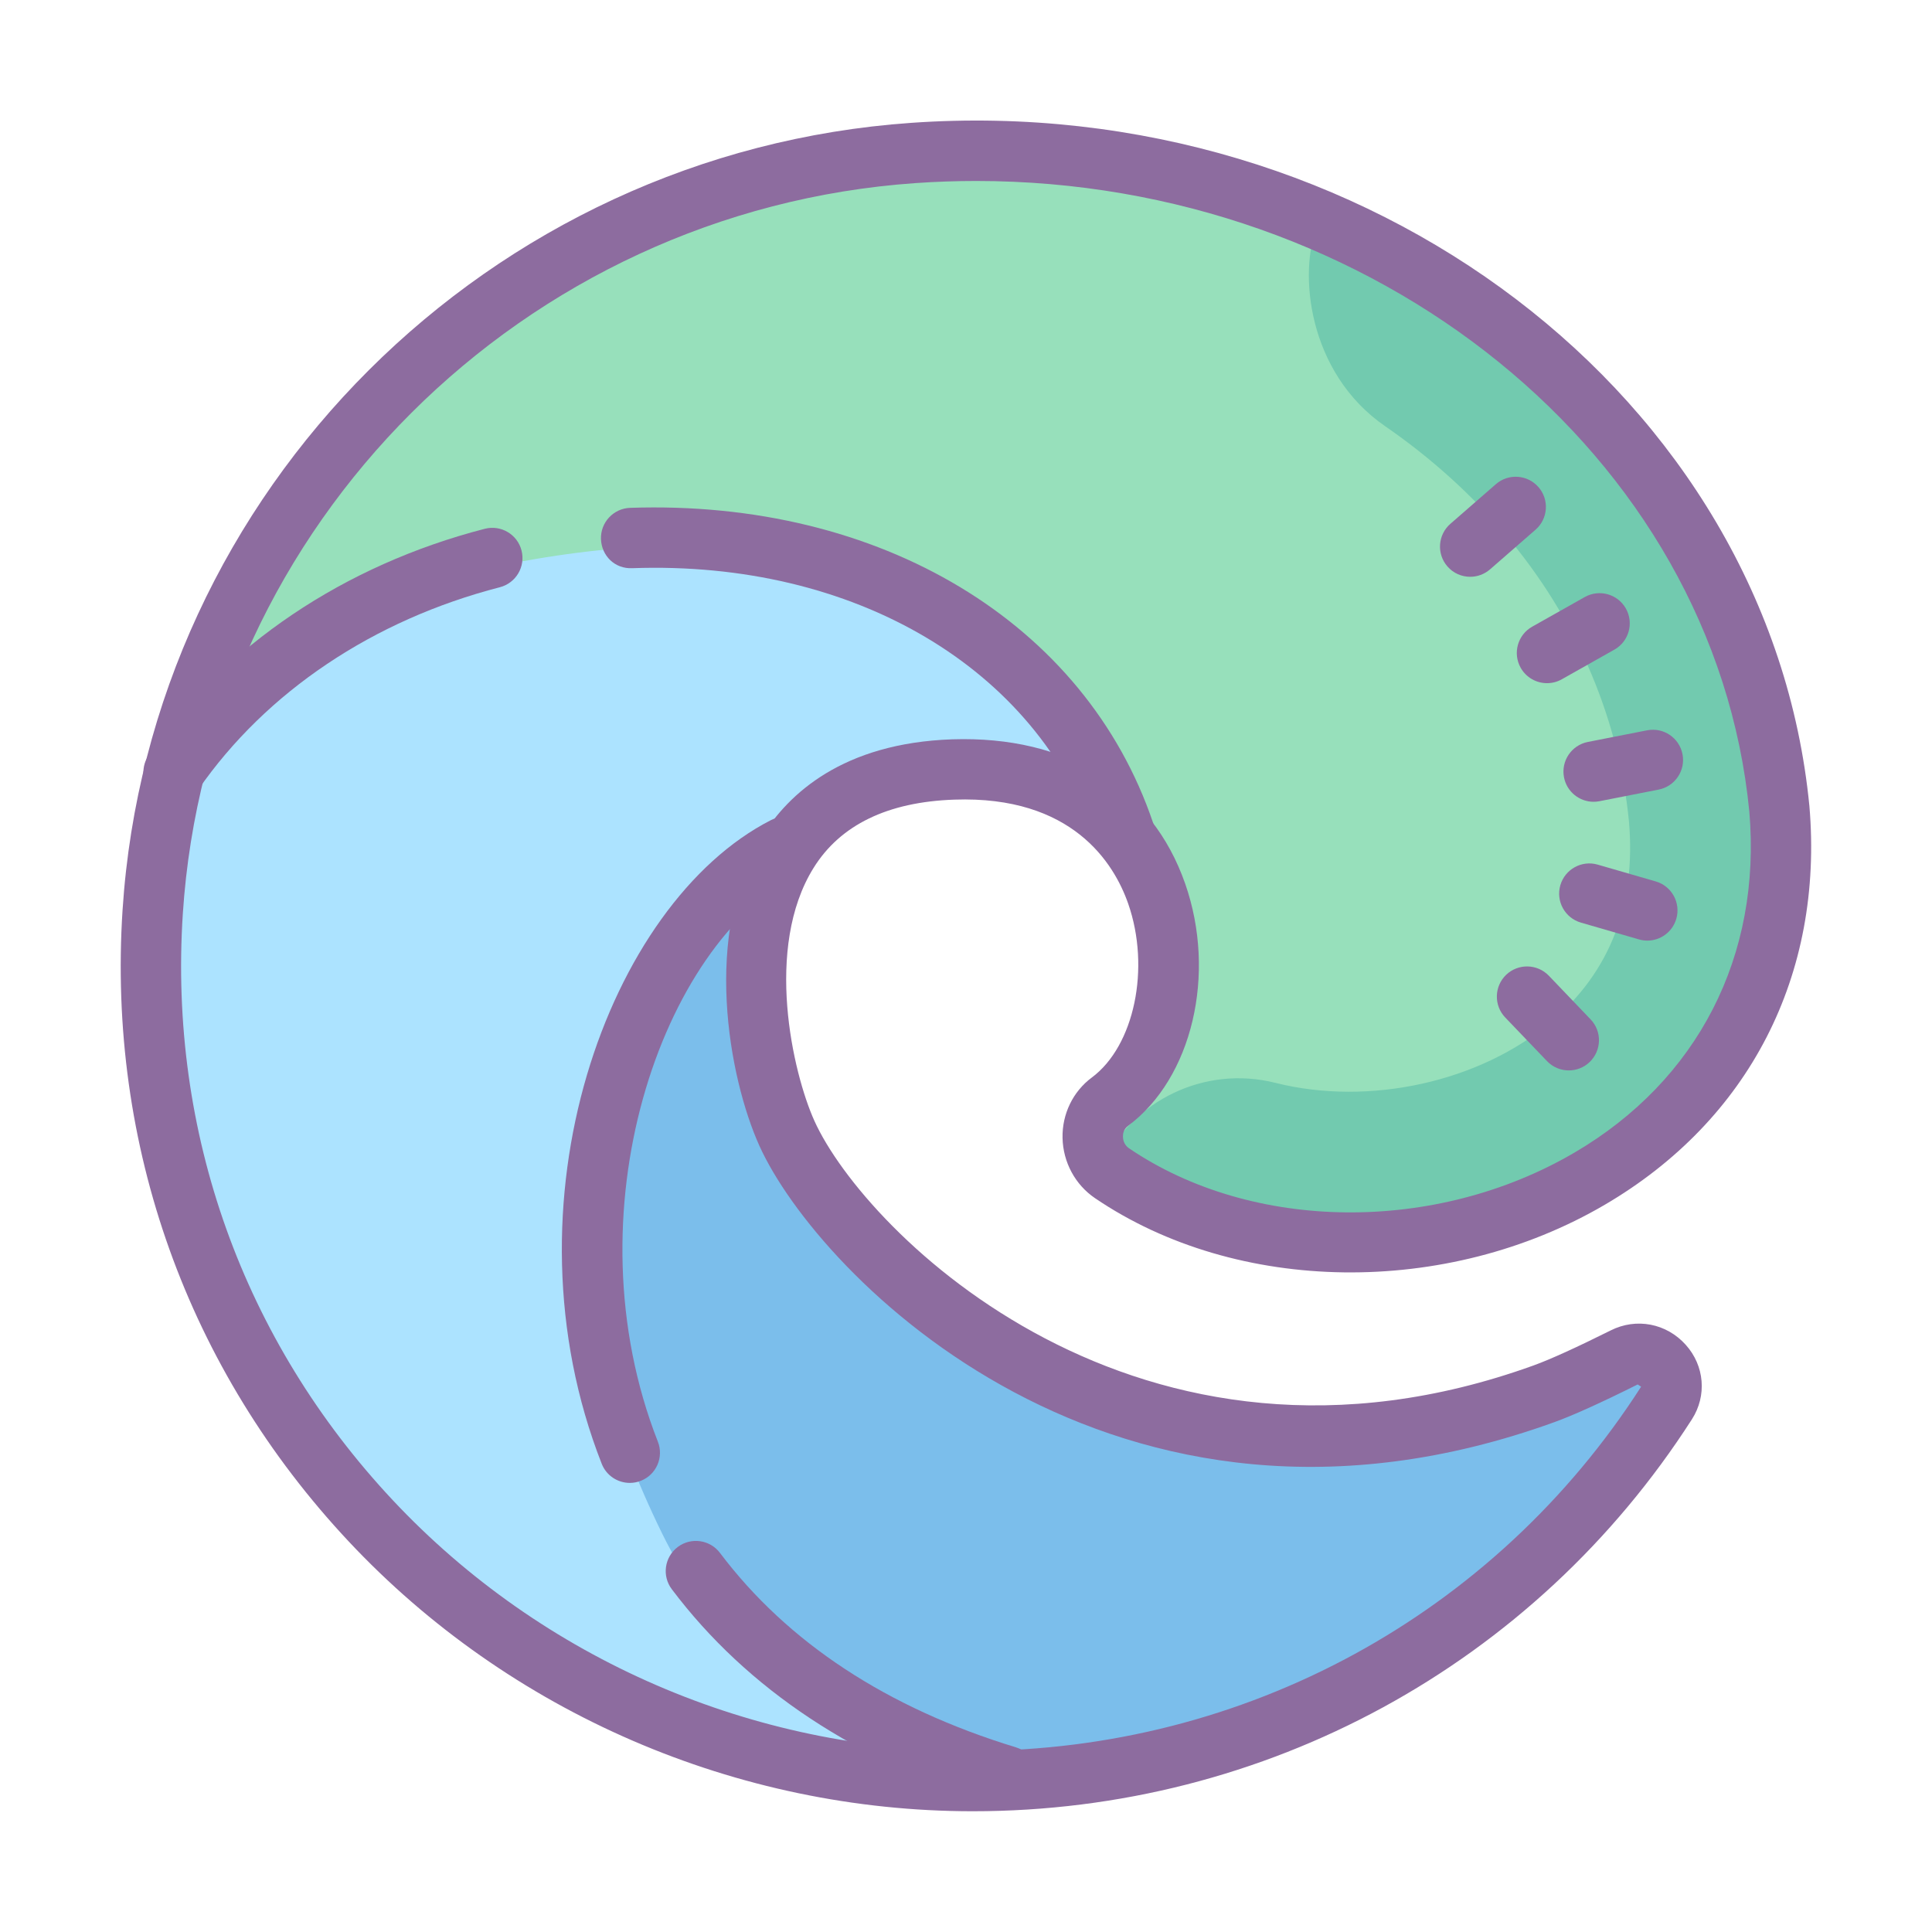
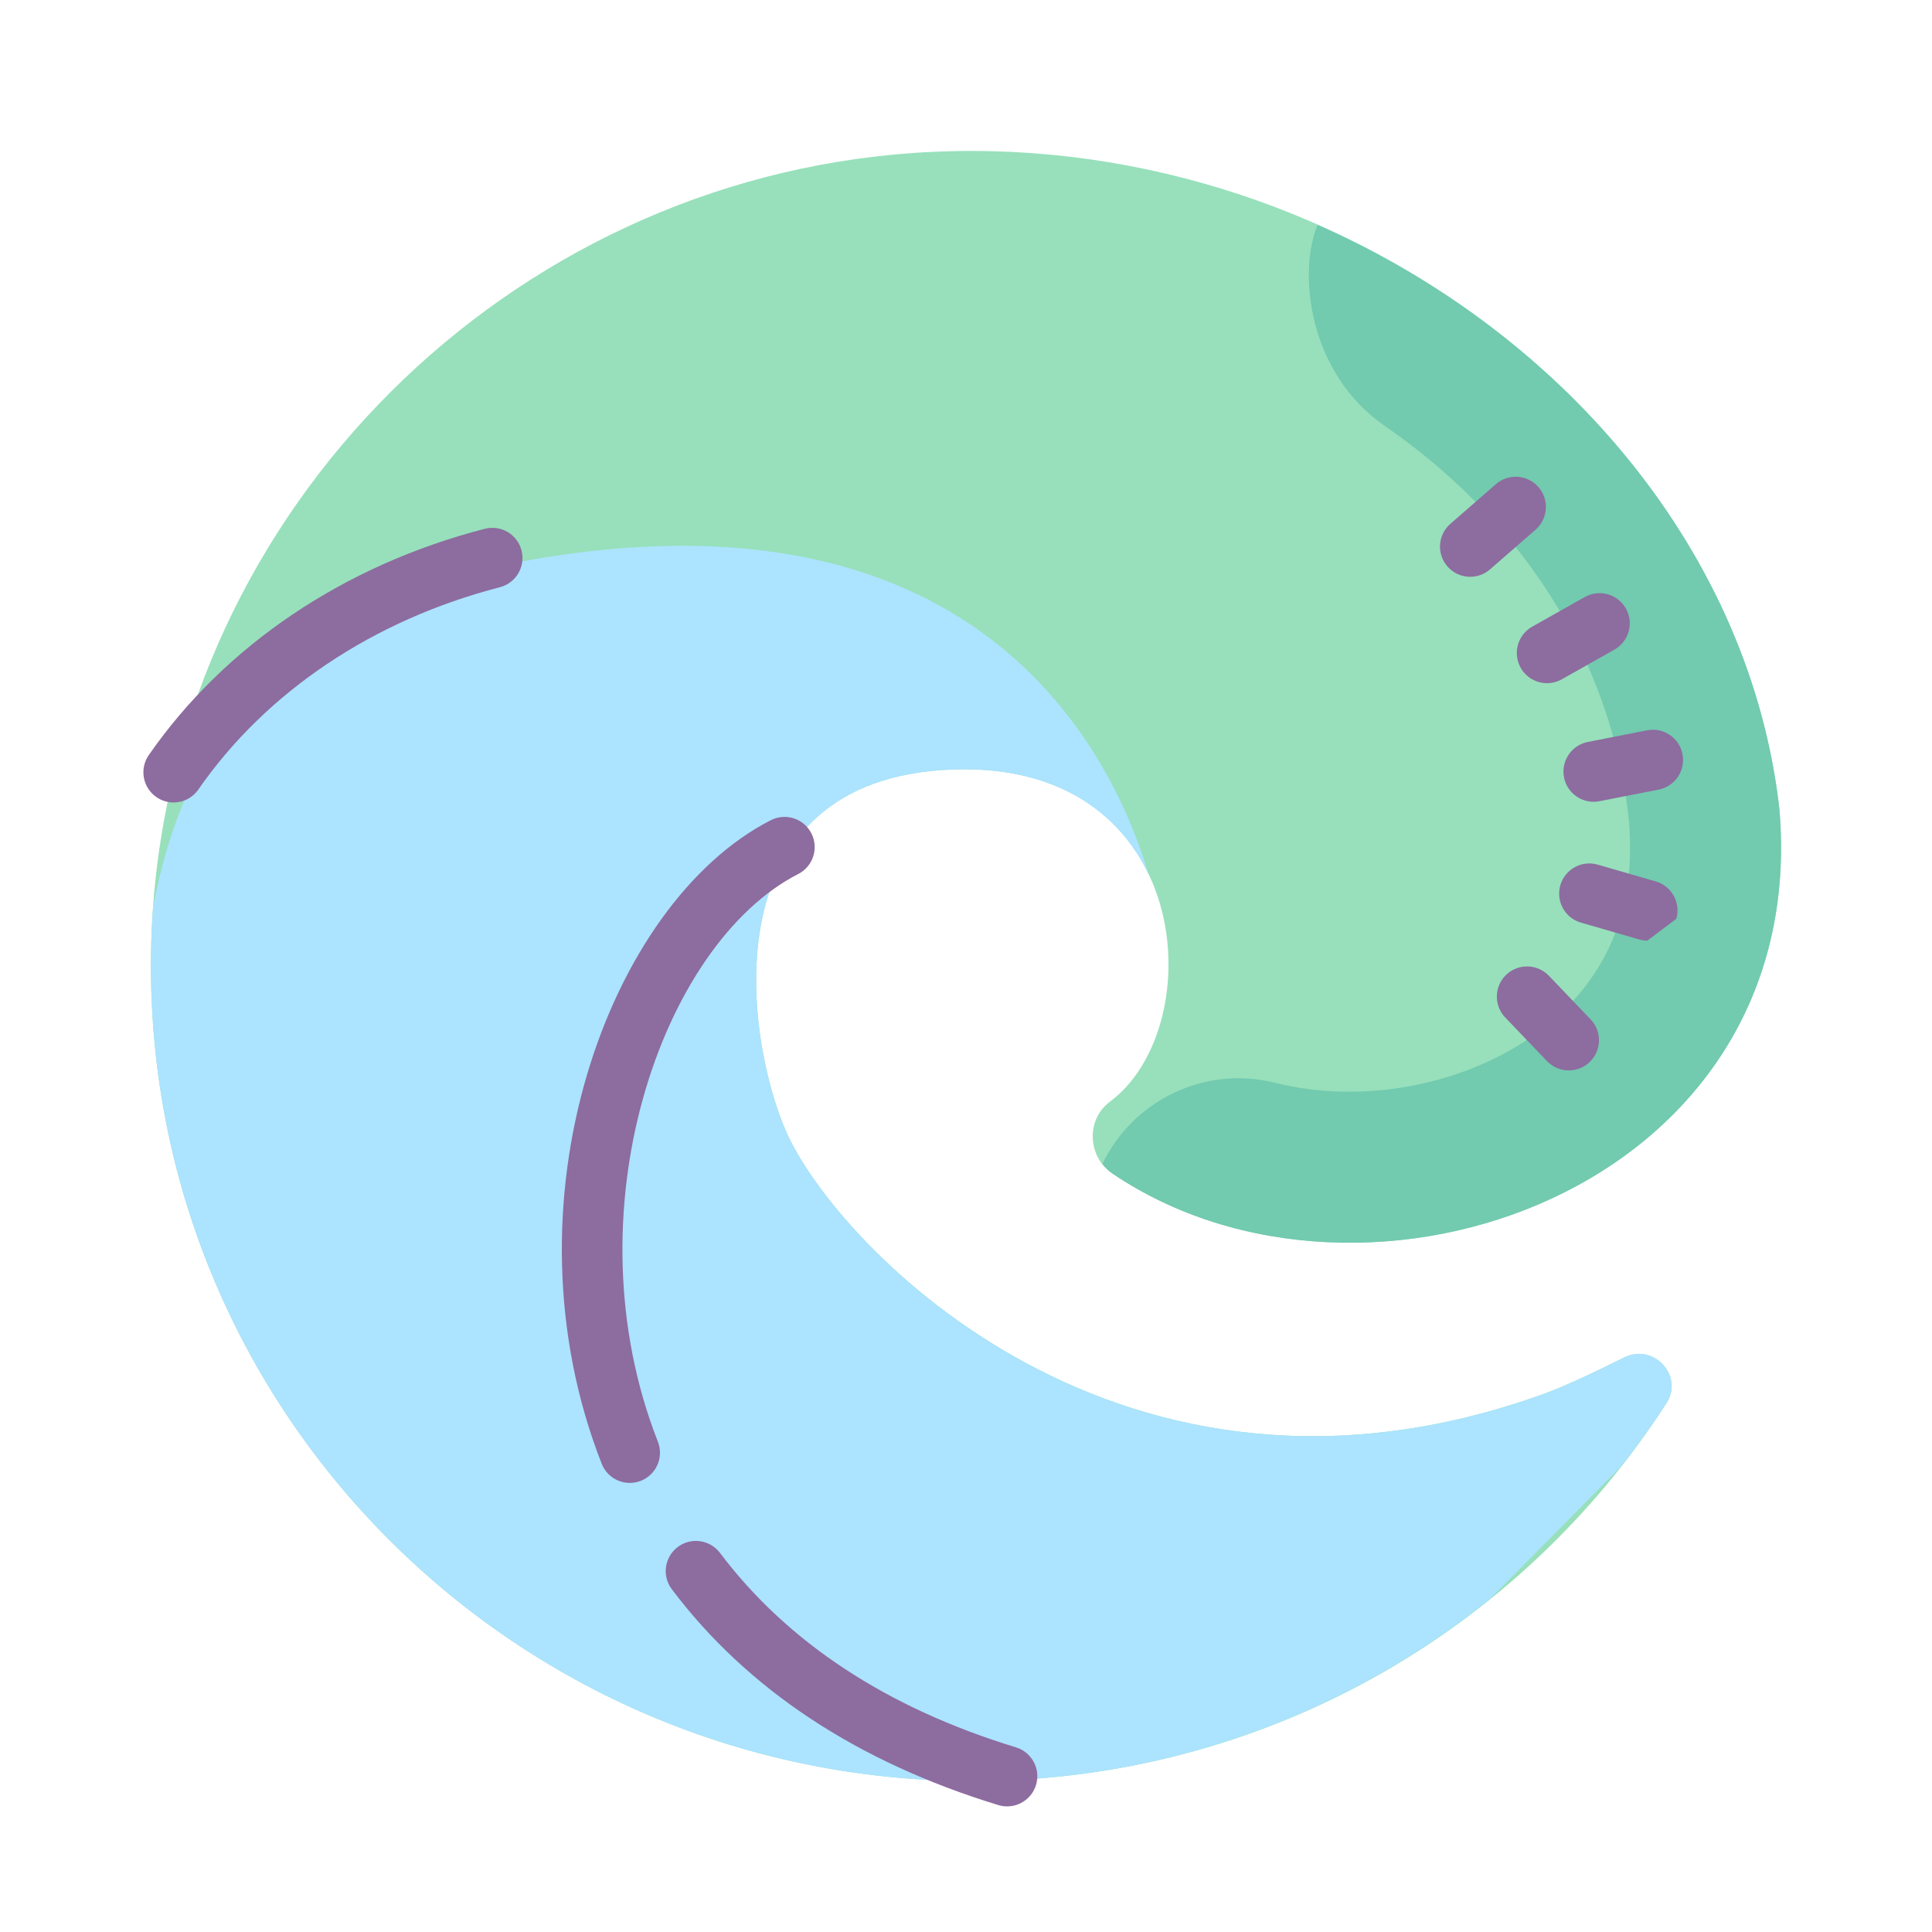
<svg xmlns="http://www.w3.org/2000/svg" viewBox="0 0 64 64" width="64px" height="64px">
  <path fill="#97e0bb" d="M51.148,46.171c-13.988,5.055-23.389-4.881-25.079-8.627c-1.378-3.054-2.676-11.772,5.51-12.054 c8.006-0.276,8.536,8.523,5.186,11.007c-0.79,0.586-0.743,1.815,0.071,2.367c8.376,5.687,23.18,0.528,22.109-12.062 C57.509,14.079,44.367,4.085,30.261,5.067C16.81,6.003,5.927,16.863,5.058,30.208C4.035,45.931,16.592,59,32.227,59 c9.665,0,18.148-4.996,22.979-12.524c0.581-0.906-0.435-1.992-1.402-1.509C52.82,45.458,51.818,45.929,51.148,46.171z" />
  <path fill="#ace3ff" d="M5.08,30.004c-0.005,0.069-0.017,0.135-0.021,0.204C4.035,45.931,16.592,59,32.227,59 c6.497,0,12.454-2.265,17.132-6.032l4.314-4.362c0.541-0.687,1.06-1.393,1.533-2.13c0.581-0.906-0.436-1.992-1.402-1.509 c-0.984,0.491-1.985,0.962-2.656,1.205c-13.988,5.055-23.389-4.881-25.079-8.627c-1.378-3.054-2.676-11.772,5.51-12.054 c3.454-0.119,5.51,1.453,6.47,3.476c-1.246-4.192-5.969-13.869-22.595-9.986C9.018,20.484,6.061,24.767,5.08,30.004z" />
  <path fill="#72caaf" d="M45.881,14.116c1.377,0.95,2.624,2.045,3.707,3.268c2.51,2.833,4.025,6.258,4.375,9.843 c0.233,2.74-0.63,4.964-2.565,6.61c-2.354,2.001-6.033,2.819-9.153,2.033c-2.343-0.588-4.721,0.587-5.727,2.688 c0.09,0.114,0.191,0.221,0.318,0.308c8.376,5.687,23.18,0.528,22.109-12.062C57.988,18.32,51.827,11.058,43.647,7.45 C43,9,43.311,12.342,45.881,14.116z" />
-   <path fill="#7bbeeb" d="M38.653,58.385c6.844-1.7,12.663-5.962,16.35-11.709c0.581-0.906-0.436-1.992-1.402-1.509 c-0.983,0.491-1.985,0.962-2.656,1.205c-13.988,5.055-23.389-4.881-25.079-8.627c-1.036-2.297-2.026-7.8,1.032-10.505 c-3.302,2.163-11.877,9.453-4.962,23.564C25.016,57.089,31.574,58.77,38.653,58.385z" />
-   <path fill="#8d6c9f" d="M32.227,60c-7.817,0-15.354-3.259-20.679-8.941c-5.335-5.694-7.995-13.122-7.488-20.916 c0.904-13.891,12.138-25.1,26.131-26.074c15.089-1.057,28.43,9.104,29.748,22.636c0.477,5.596-1.996,10.404-6.78,13.205 c-5.237,3.066-12.181,2.977-16.885-0.219c-0.657-0.446-1.059-1.192-1.076-1.996c-0.017-0.79,0.346-1.539,0.97-2.001 c1.409-1.046,1.949-3.63,1.204-5.761c-0.47-1.344-1.854-3.581-5.76-3.444c-2.208,0.076-3.776,0.837-4.662,2.262 c-1.643,2.642-0.69,6.788,0.029,8.381c1.662,3.682,10.753,12.822,23.828,8.098l0,0c0.543-0.196,1.425-0.597,2.549-1.158 c0.849-0.428,1.849-0.235,2.486,0.476c0.624,0.694,0.706,1.687,0.205,2.468C50.83,55.146,41.925,60,32.227,60z M32.34,5.995 c-0.666,0-1.335,0.023-2.01,0.07c-13,0.905-23.435,11.312-24.274,24.208c-0.471,7.236,1.998,14.132,6.951,19.418 C17.956,54.972,24.961,58,32.227,58c9.014,0,17.29-4.51,22.137-12.064l-0.114-0.074c-1.209,0.604-2.139,1.024-2.763,1.25 c-14.562,5.263-24.396-4.869-26.331-9.156c-1.021-2.265-1.898-7.052,0.096-10.26c0.866-1.393,2.661-3.08,6.292-3.205 c3.813-0.124,6.609,1.613,7.717,4.783c1.047,2.996,0.23,6.447-1.9,8.027c-0.146,0.108-0.164,0.269-0.162,0.354 c0.001,0.075,0.024,0.264,0.2,0.383c4.089,2.776,10.156,2.837,14.751,0.147c4.092-2.396,6.206-6.514,5.799-11.297 C56.794,15.034,45.512,5.995,32.34,5.995z" />
-   <path fill="#8d6c9f" d="M37.251,28.58c-0.417,0-0.806-0.263-0.947-0.68c-1.954-5.772-8.012-9.34-15.361-9.078 c-0.579,0.027-1.015-0.413-1.035-0.964c-0.019-0.552,0.413-1.015,0.964-1.035c8.296-0.282,15.083,3.807,17.326,10.436 c0.177,0.523-0.104,1.09-0.627,1.268C37.465,28.563,37.357,28.58,37.251,28.58z" />
  <path fill="#8d6c9f" d="M5.749,26.583c-0.197,0-0.396-0.058-0.569-0.179c-0.454-0.315-0.566-0.938-0.251-1.392 c2.521-3.632,6.474-6.293,11.129-7.495c0.538-0.138,1.081,0.184,1.218,0.718c0.138,0.535-0.184,1.08-0.718,1.218 c-4.192,1.082-7.739,3.461-9.987,6.699C6.377,26.434,6.066,26.583,5.749,26.583z" />
  <path fill="#8d6c9f" d="M33.362,59.839c-0.097,0-0.195-0.014-0.292-0.044c-4.676-1.427-8.315-3.832-10.815-7.149 c-0.333-0.44-0.245-1.067,0.196-1.4c0.441-0.332,1.068-0.243,1.4,0.197c2.241,2.973,5.539,5.139,9.803,6.44 c0.528,0.161,0.826,0.72,0.665,1.248C34.187,59.562,33.79,59.839,33.362,59.839z" />
  <path fill="#8d6c9f" d="M20.863,49.123c-0.399,0-0.777-0.24-0.931-0.635c-3.396-8.654,0.222-18.566,5.6-21.317 c0.494-0.252,1.095-0.057,1.346,0.435c0.251,0.492,0.057,1.094-0.435,1.346c-4.538,2.321-7.624,11.227-4.65,18.806 c0.202,0.514-0.051,1.095-0.565,1.296C21.107,49.101,20.984,49.123,20.863,49.123z" />
  <path fill="#8d6c9f" d="M51.968,35.459c-0.263,0-0.526-0.104-0.722-0.309l-1.383-1.444 c-0.382-0.398-0.368-1.032,0.03-1.414c0.399-0.381,1.032-0.368,1.414,0.03l1.383,1.445c0.382,0.398,0.368,1.031-0.03,1.414 C52.466,35.367,52.217,35.459,51.968,35.459z" />
-   <path fill="#8d6c9f" d="M54.57,31.159c-0.092,0-0.186-0.013-0.278-0.04l-1.921-0.556 c-0.531-0.153-0.836-0.708-0.683-1.238c0.153-0.53,0.708-0.837,1.238-0.683l1.921,0.556c0.531,0.153,0.836,0.708,0.683,1.238 C55.403,30.874,55.004,31.159,54.57,31.159z" />
+   <path fill="#8d6c9f" d="M54.57,31.159c-0.092,0-0.186-0.013-0.278-0.04l-1.921-0.556 c-0.531-0.153-0.836-0.708-0.683-1.238c0.153-0.53,0.708-0.837,1.238-0.683l1.921,0.556c0.531,0.153,0.836,0.708,0.683,1.238 z" />
  <path fill="#8d6c9f" d="M52.79,26.56c-0.469,0-0.887-0.331-0.98-0.808c-0.106-0.542,0.247-1.067,0.789-1.174l1.962-0.385 c0.544-0.107,1.067,0.247,1.174,0.789c0.106,0.542-0.247,1.067-0.789,1.174l-1.962,0.385C52.918,26.554,52.853,26.56,52.79,26.56 z" />
  <path fill="#8d6c9f" d="M51.247,22.631c-0.349,0-0.688-0.183-0.872-0.509c-0.271-0.481-0.101-1.091,0.38-1.362 l1.742-0.982c0.481-0.27,1.091-0.101,1.362,0.38s0.101,1.091-0.38,1.362l-1.742,0.982C51.582,22.59,51.413,22.631,51.247,22.631z" />
  <path fill="#8d6c9f" d="M48.702,19.107c-0.279,0-0.557-0.116-0.754-0.343c-0.363-0.417-0.319-1.048,0.097-1.411 l1.508-1.314c0.417-0.363,1.048-0.319,1.411,0.097s0.319,1.048-0.097,1.411l-1.508,1.314 C49.168,19.026,48.935,19.107,48.702,19.107z" />
</svg>